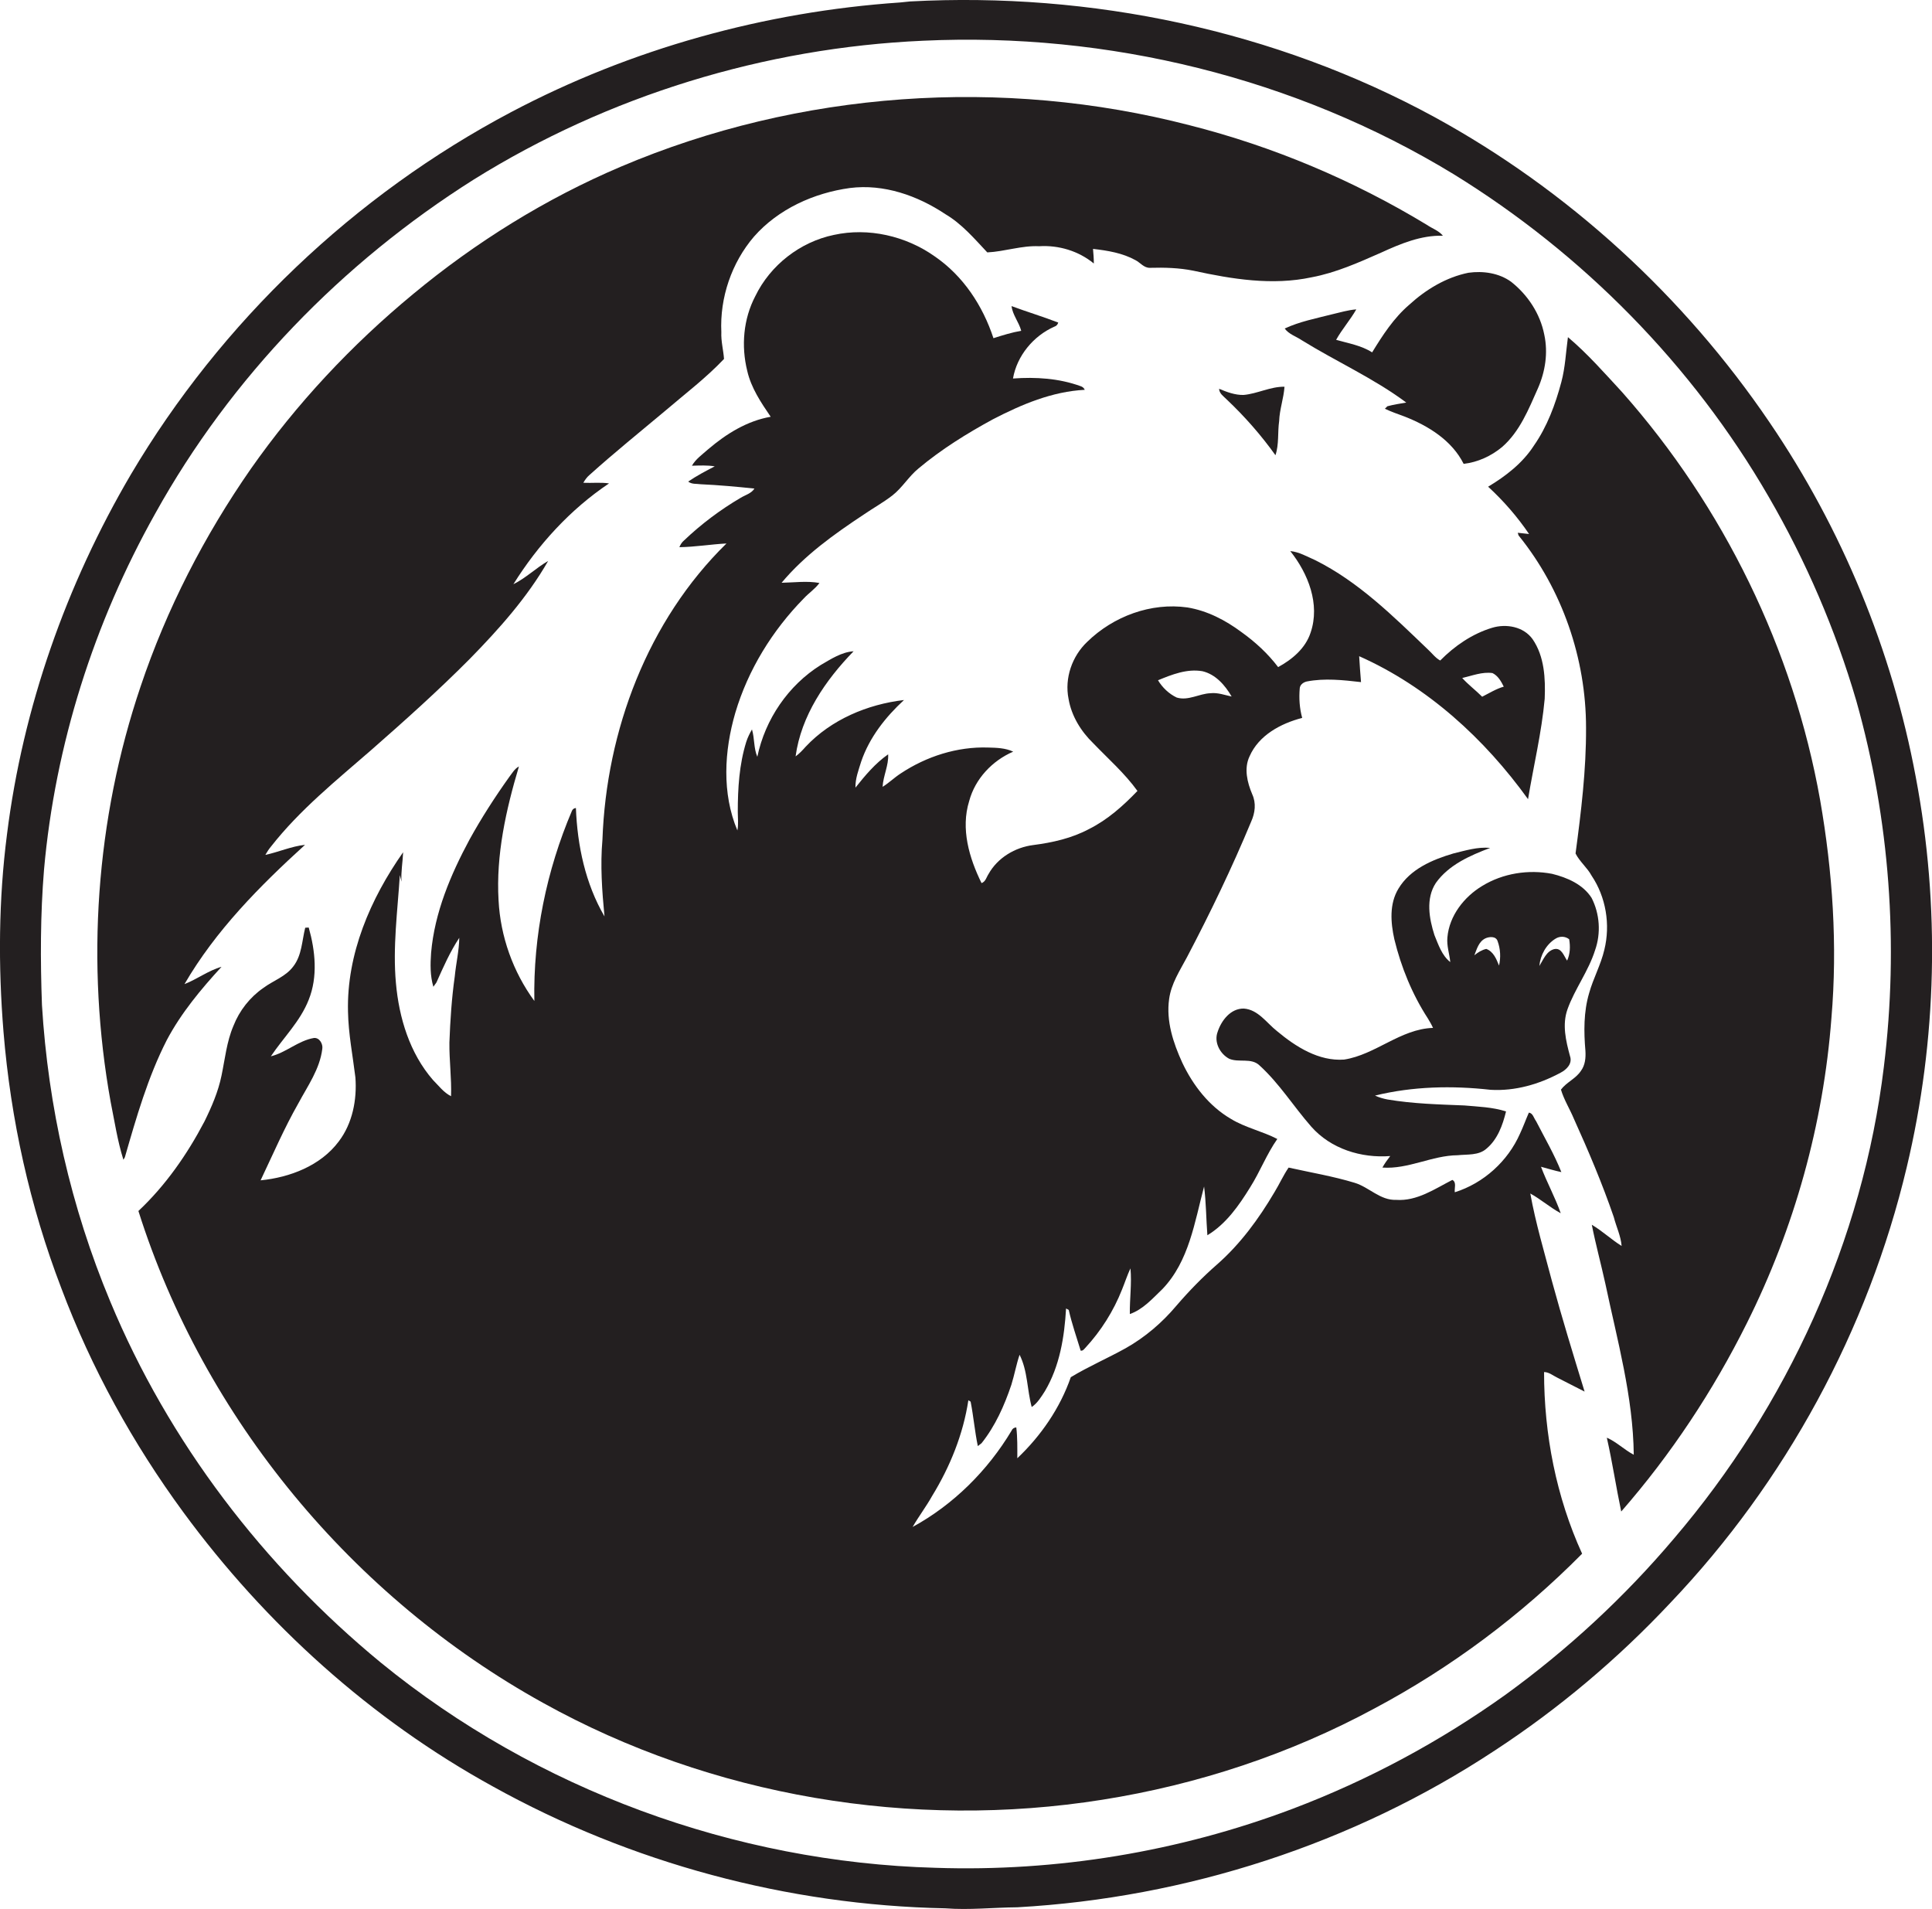
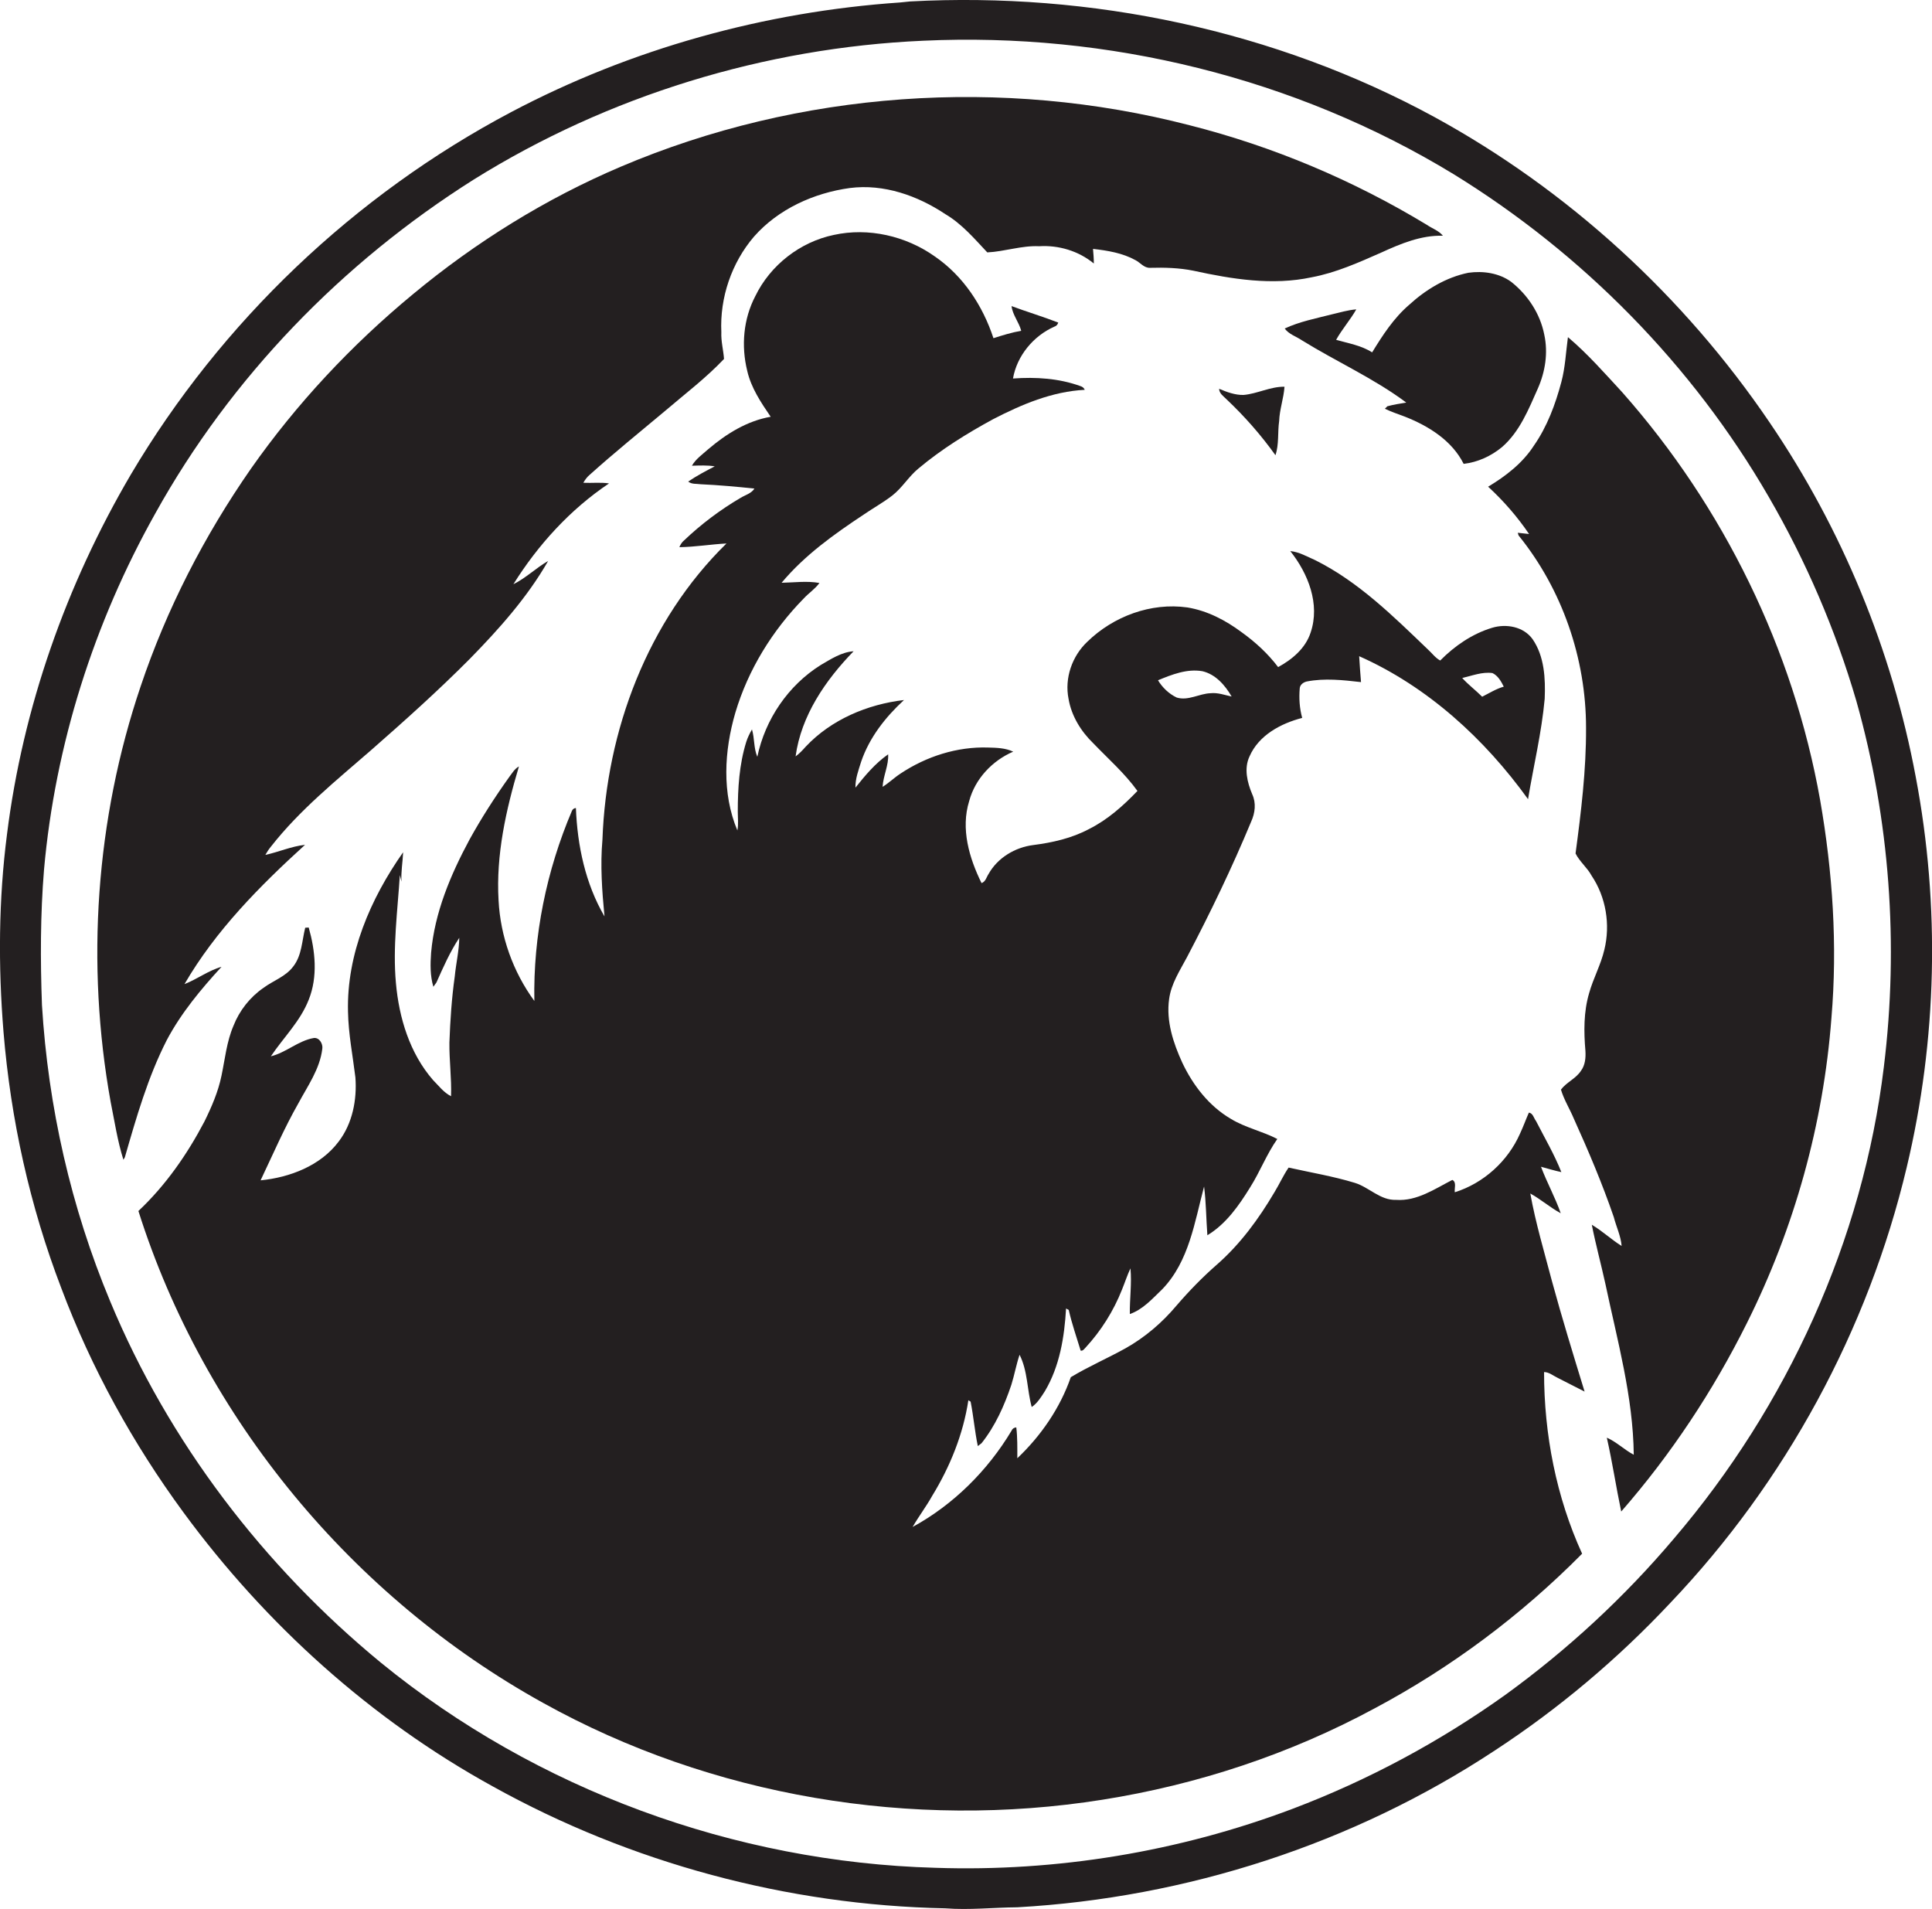
<svg xmlns="http://www.w3.org/2000/svg" version="1.1" id="Layer_1" x="0px" y="0px" viewBox="0 0 939.3 928" enable-background="new 0 0 939.3 928" xml:space="preserve">
  <g>
    <path fill="#231F20" d="M931.4,377.7c-11.5-61.6-35.9-120.7-71.1-172.4c-41.6-61.3-97.8-112.8-162.9-148.4   C619.9,14.7,530.4-4,442.5,0.7c-1.6,0.2-3.3,0.3-4.9,0.5c-65.8,4.5-130.8,22.5-189.1,53.3C172.3,94.8,107.5,156.5,63.6,230.7   C32.2,284.2,11.1,344,3.4,405.6c-4.1,31.8-4.3,64-1.7,96c3.5,42.6,12.8,84.7,28.1,124.6c14.6,38.9,34.8,75.5,59.3,108.9   c40,54.5,91.3,100.8,150.6,133.4c67,37.2,143.3,57.7,219.9,59.2c11.6,0.9,23.3-0.4,35-0.5c82.2-4.6,163.3-30.8,232.1-76.2   c31.2-20.4,59.9-44.6,85.4-71.8c56-58.8,96.1-132.6,114.9-211.7C941.8,505.5,943.3,440.4,931.4,377.7z M915.9,518.6   c-10.2,84.4-47,164.9-102.1,229.4c-24.1,28.5-51.7,54-81.9,75.9c-31.9,22.8-66.7,41.5-103.4,55.4C573.2,900.2,513.7,910,454.7,908   c-97.5-2.7-193.9-38-269.5-99.7C128.2,761.4,82,701,53.6,632.7c-19.1-45.7-30.2-94.7-33.2-144.1c-0.8-21.9-0.8-43.9,1-65.8   c5.4-60.7,24.3-120.1,54.1-173.2c36.7-66.1,90.9-122,154.8-162.3c65.4-40.8,141.5-64.1,218.5-67.5c89.8-4.2,180.9,18,257.8,64.8   c62.9,38.7,116.3,92.9,153.3,156.9c18.1,31.2,32.5,64.6,42.6,99.2C918.8,398.4,923.2,459.3,915.9,518.6z" />
    <path fill="#231F20" d="M107.7,470c-6.4,1.8-11.8,6-18,8.4c15.1-26,36.5-47.6,58.6-67.7c-6.6,0.7-12.8,3.5-19.3,4.9   c0.8-1.4,1.7-2.8,2.7-4c14-17.9,31.8-32.2,48.8-47c16.3-14.3,32.5-28.8,47.8-44.2c14.3-14.6,28-29.9,38.2-47.7   c-5.9,3.4-10.8,8.3-16.9,11.3c12-19.2,27.7-36.4,46.5-49c-4.1-0.6-8.3-0.1-12.5-0.3c0.8-1.4,1.8-2.8,3-3.8   c11.9-10.7,24.4-20.8,36.7-31.1c9.7-8.3,19.9-16,28.7-25.3c-0.3-4.3-1.5-8.6-1.3-13c-0.8-16.8,5-33.8,15.9-46.5   c11.8-13.4,29.1-21.2,46.6-23.6c16.5-2.1,32.9,3.7,46.4,12.7c8,4.7,14.1,11.9,20.4,18.6c8.4-0.4,16.7-3.4,25.2-3   c9.5-0.6,19.2,2.3,26.6,8.4c0-2.4-0.2-4.8-0.4-7.1c7.1,0.8,14.4,2,20.7,5.5c2.3,1.2,4.1,3.8,7,3.7c7-0.2,14.2,0,21.1,1.4   c18.8,4.1,38.4,7.3,57.5,3.2c11.8-2.2,22.9-7.2,33.8-12c9.4-4.3,19.4-8.5,30-8.2c-2-2.5-5.2-3.5-7.8-5.3   c-35.8-21.7-74.7-38.1-115.3-48.4c-91.1-23.6-189.9-16.7-276.5,20.1c-36.5,15.5-70.6,36.7-101.1,62c-29.9,24.7-56.6,53.2-78.9,85   c-22.6,32.5-40.9,68.1-53.5,105.6c-21.9,64.7-26.7,135-14.6,202.1c1.9,9.4,3.3,18.9,6.2,28.1c0.2-0.3,0.5-0.9,0.7-1.2   c5.6-19.4,11.2-39,20.4-57C88.1,492.4,97.7,480.9,107.7,470z" />
    <path fill="#231F20" d="M770.4,676.5c-5.5-17.9-11-35.8-15.9-53.8c-3.7-14.1-7.9-28.1-10.5-42.5c5.1,2.8,9.6,6.8,14.8,9.6   c-2.7-7.7-6.7-14.9-9.6-22.6c3.3,0.9,6.6,1.9,9.9,2.6c-3.4-8.6-8.1-16.6-12.3-24.8c-1.1-1.4-1.5-3.9-3.5-4.1   c-1.5,3.4-2.7,6.8-4.3,10.2c-5.9,13.4-17.7,24.1-31.7,28.5c-0.3-1.9,1-4.9-1.2-6c-8.6,4.4-17.2,10.4-27.3,9.7   c-7.8,0.3-13.2-6.2-20.2-8.3c-10.5-3.2-21.4-5-32.1-7.4c-2.6,3.8-4.5,8.1-6.9,12c-7.6,12.9-16.6,25.2-27.9,35.1   c-7.1,6.2-13.7,13-19.8,20.1c-6.9,8.2-15.2,15.3-24.6,20.6c-8.8,4.9-18.1,8.9-26.7,14.1c-5.2,15-14.5,28.5-26,39.4   c0-5,0.1-10.1-0.5-15c-1.1,0.1-1.9,0.6-2.3,1.6c-11.6,19.4-28.3,36-48.1,46.8c3-5.2,6.6-9.9,9.5-15.1c8.7-14.2,15.1-30,17.6-46.5   c0.3,0.2,0.8,0.5,1.1,0.7c1.4,7.1,2,14.4,3.5,21.6c0.5-0.4,1.4-1.1,1.8-1.4c6.7-8.4,11.1-18.3,14.5-28.4c1.5-4.8,2.4-9.9,4-14.6   c4,7.9,3.6,17,5.9,25.4c2.8-1.9,4.6-4.9,6.4-7.7c7.2-12.1,9.5-26.3,10.3-40.2c0.3,0.2,1,0.5,1.3,0.7c1.5,6.7,3.8,13.2,5.8,19.8   c1.1,0.2,1.7-0.8,2.3-1.4c7.6-8.2,13.7-17.9,17.8-28.3c1.4-3.4,2.5-6.9,4.1-10.3c0.7,7.4-0.4,14.8-0.3,22.2   c6.4-2.2,11.1-7.6,15.9-12.2c12.9-13.5,15.6-32.5,20.2-49.8c1,7.8,1,15.8,1.6,23.7c9.1-5.5,15.3-14.4,20.8-23.3   c4.8-7.6,8-16.1,13.2-23.5c-7.3-3.8-15.6-5.5-22.6-9.8c-10.6-6.2-18.4-16.3-23.6-27.3c-4.4-9.6-7.9-20.2-6.4-30.9   c1-7.5,5.2-13.8,8.7-20.4c11.3-21.5,21.9-43.5,31.2-65.9c1.9-4.2,2.5-9,0.5-13.3c-2.4-5.7-4.1-12.5-1.3-18.4   c4.5-10.3,15.2-16,25.6-18.7c-1.3-4.7-1.6-9.5-1.2-14.3c0.1-1.8,1.7-3,3.4-3.4c8.7-1.7,17.7-0.7,26.4,0.3   c-0.3-4.2-0.7-8.4-0.9-12.6c33.3,14.8,61,40.2,82.1,69.5c2.7-16.3,6.6-32.3,8.1-48.8c0.4-9.8-0.1-20.6-5.9-29   c-4.4-6.1-12.8-7.6-19.7-5.5c-9.6,2.9-18.2,8.8-25.2,15.9c-2.4-1.3-4-3.6-6-5.4c-16.8-16.1-33.7-32.9-54.8-43.4   c-3.9-1.7-7.8-4-12.1-4.4c8.7,10.9,14.6,25.8,9.9,39.6c-2.5,7.7-9,13.1-15.8,16.8c-5-6.6-11.1-12.2-17.8-17   c-7.8-5.8-16.6-10.4-26.3-12c-17.7-2.5-36,4.3-48.7,16.7c-7.4,7-11.1,17.7-9.1,27.7c1.4,8.3,6,15.8,12,21.6   c7.3,7.6,15.3,14.6,21.5,23.2c-6.9,7.2-14.5,14-23.5,18.5c-8.4,4.5-17.8,6.6-27.1,7.8c-8.9,1.1-17.4,6.2-21.8,14.1   c-1,1.5-1.4,3.7-3.4,4.4c-6-12.2-10.2-26.4-6-39.9c2.9-10.8,11.2-19.6,21.4-24c-3.8-1.8-8.1-1.9-12.2-2c-15-0.5-30,4.3-42.5,12.6   c-3.1,2-5.7,4.6-8.8,6.5c0.3-5.4,3-10.4,2.7-15.8c-6.3,4.4-11.2,10.3-15.9,16.2c-0.1-4.4,1.5-8.5,2.8-12.7   c4-11.7,11.8-21.6,20.8-29.9c-17.8,2.1-35.4,9.5-47.8,22.7c-1.5,1.7-3.1,3.4-4.9,4.7c2.7-19.8,14.5-37,28.2-51.1   c-5.9,0.4-11,3.8-16,6.7c-15.8,9.9-27,26.4-30.8,44.6c-1.8-4.2-1.3-8.9-2.6-13.3c-1.1,1.9-2.1,3.9-2.8,6.1   c-3.4,11-4.1,22.5-4.1,33.9c0,3,0.4,6.1-0.2,9.1c-7.6-18.1-6.4-38.7-1-57.2c6.2-20.9,18-40,33.3-55.6c2.4-2.6,5.5-4.6,7.6-7.5   c-6.1-1.1-12.3-0.2-18.4-0.1c11.2-13.4,25.5-23.6,40-33.2c4.5-3.1,9.4-5.8,13.8-9.2c4.9-3.8,8-9.3,12.8-13.2   c11.1-9.3,23.5-17,36.2-23.9c13.9-7.2,28.8-13.5,44.6-14.3c-0.4-0.9-1.1-1.5-2.1-1.8c-10.5-3.8-21.7-4.5-32.8-3.7   c1.9-11,9.9-20.7,20.1-25.2c1-0.3,1.6-1,1.9-2c-7.5-2.9-15.2-5.2-22.7-8c0.5,4.3,3.6,7.8,4.7,12c-4.6,0.8-9.1,2.2-13.5,3.6   c-5.2-15.8-14.7-30.3-28.6-39.8c-14-9.9-32.2-14.1-49-10.4c-16.4,3.4-30.9,14.7-38.2,29.8c-5.8,11.1-6.9,24.2-3.9,36.3   c1.9,8.3,6.7,15.4,11.4,22.3c-11.5,2-21.6,8.3-30.4,15.8c-2.8,2.5-6,4.7-7.9,8c3.7-0.1,7.5-0.3,11.1,0.3c-4.4,2.3-8.8,4.6-12.9,7.4   c1.7,1.4,4,1,6,1.3c8.8,0.4,17.5,1.2,26.2,2.1c-1.5,2.4-4.4,3.1-6.7,4.5c-9.9,5.8-19.2,12.8-27.5,20.7c-1.1,0.9-1.8,2.1-2.3,3.3   c7.7-0.1,15.3-1.4,22.9-1.8c-38.3,37.5-58.4,90.9-60.3,144c-1.1,12.4-0.2,24.9,1,37.3c-9.3-15.9-13.2-34.5-13.9-52.7   c-0.9,0.1-1.5,0.5-1.9,1.3c-12.4,29.1-18.9,60.8-18.3,92.5c-10.4-14.2-16.5-31.4-17.4-48.9c-1.3-22.1,3.6-44,9.9-65.1   c-2.1,1.1-3.3,3.3-4.7,5.1c-7,9.8-13.5,19.9-19.3,30.4c-9.2,17.1-17,35.5-18.7,55.1c-0.4,5.5-0.5,11.1,1.1,16.5   c0.4-0.5,1.1-1.5,1.5-2.1c3.3-7.4,6.6-14.9,11.1-21.7c-0.1,6.3-1.6,12.5-2.2,18.8c-1.5,10.6-2.2,21.4-2.6,32.1   c-0.1,8.7,1.1,17.4,0.8,26.1c-3.6-1.8-6-5.1-8.8-7.9c-11.3-13-16.5-30.2-18-47.1c-1.6-17.5,0.8-35.1,1.9-52.5   c0.3,1.1,0.5,2.1,0.8,3.2c-0.3-4.8,0.6-9.5,0.8-14.3c-15.9,22.6-27.5,49.5-26.8,77.5c0.2,10.8,2.3,21.3,3.6,32   c0.8,10.8-1.4,22.3-8.1,31.1c-8.8,11.8-23.8,17.5-38,18.9c6-12.6,11.5-25.4,18.4-37.5c4.5-8.4,10.4-16.6,11.6-26.4   c0.4-2.4-1.4-5.6-4.1-5.3c-7.6,1.3-13.5,7.1-20.9,8.9c6.1-9.1,14.3-17,18.4-27.5c4.5-11.2,3.2-23.8,0-35.1c-0.4,0-1.2,0.1-1.7,0.1   c-1.6,6.3-1.6,13.4-5.8,18.8c-3.7,5-9.8,6.9-14.6,10.5c-6.5,4.5-11.6,11-14.5,18.4c-3.3,7.7-4.1,16.1-5.8,24.2   c-1.6,7.8-4.8,15.2-8.3,22.3c-8.4,16-18.9,31.1-32.1,43.5c31.9,100.9,104.2,187.9,196.7,239.1c82,45.6,179.5,61.8,272,47.1   c46.2-7.3,91.2-22.2,132.3-44.4c37.2-19.8,71.3-45.3,100.9-75.2c-12.6-27.6-18.5-58-18.5-88.3c2.4,0,4.3,1.7,6.4,2.7   C761.4,671.9,765.9,674.2,770.4,676.5z M725.6,327.2c2.7,1.3,4.2,4,5.5,6.6c-3.8,1.1-7.1,3.2-10.5,4.9c-3.1-3.1-6.7-5.8-9.7-9.1   C715.7,328.5,720.6,326.5,725.6,327.2z M584.6,326.3c6.4,1.5,11,6.8,14.2,12.3c-3.4-0.7-6.7-2-10.3-1.6c-5.5,0.2-10.8,3.8-16.4,2.1   c-3.8-1.8-7-4.9-9.1-8.4C569.8,327.9,577.1,325,584.6,326.3z" />
    <path fill="#231F20" d="M667.1,171.3c-5.3-3.4-11.6-4.4-17.5-6.1c2.9-5.2,6.9-9.7,9.8-14.8c-4,0.3-7.9,1.5-11.8,2.4   c-7.8,2-15.7,3.5-23,6.9c2,2.8,5.5,3.8,8.3,5.7c16.8,10.4,35,18.5,50.8,30.3c-3.1,0.5-6.2,1-9.2,1.8c-0.3,0.3-0.9,0.9-1.2,1.2   c3.1,1.5,6.4,2.6,9.6,3.8c11.5,4.5,23,11.6,28.7,23c6.9-0.8,13.4-3.8,18.7-8.2c8.6-7.5,12.9-18.4,17.4-28.5   c3.6-8.2,5-17.3,3.1-26.1c-2-10.2-8-19.3-16.1-25.7c-5.9-4.3-13.7-5.4-20.8-4.4c-10.8,2.2-20.6,8.1-28.7,15.5   C677.6,154.6,672.2,163,667.1,171.3z" />
    <path fill="#231F20" d="M788.7,190.7c-8.5-9.2-16.8-18.7-26.4-26.8c-1,7.3-1.3,14.7-3.2,21.8c-2.9,10.9-6.9,21.7-13.4,31   c-5.5,8.5-13.7,14.8-22.2,19.9c7.5,6.9,14.2,14.6,19.9,23c-1.8-0.2-3.7-0.4-5.5-0.6l0.4,1.3c21.2,26.2,32.8,59.8,32.8,93.5   c0.1,20.5-2.4,40.9-5.1,61.1c2,4,5.7,6.9,7.8,10.8c7,10.4,9.2,23.8,6.2,36c-1.7,7.3-5.4,13.9-7.4,21.1c-2.7,9.1-2.6,18.8-1.8,28.1   c0.2,3.3-0.1,6.9-2.2,9.7c-2.5,3.8-7,5.5-9.7,9.1c1.5,5,4.3,9.4,6.3,14.2c7.1,15.7,13.8,31.5,19.4,47.8c1.2,4.7,3.4,9.1,3.8,14   c-5-3.1-9.4-7.3-14.5-10.3c1.9,9.6,4.5,19.1,6.6,28.7c5.8,27.5,13.5,54.9,13.8,83.1c-4.6-2.4-8.3-6.2-13.1-8.3   c2.7,11.9,4.5,24,7,35.9c24.2-27.7,44.7-58.7,61.1-91.6c23.1-46.2,37.2-96.8,41.1-148.3c3-35.4,0.6-71.1-5.5-106   C871.9,315.7,838,246.4,788.7,190.7z" />
    <path fill="#231F20" d="M592.7,189c0.1,2.3,2.1,3.6,3.6,5.1c8.8,8.3,16.8,17.4,23.8,27.2c1.8-5.3,1-11.1,1.8-16.6   c0.2-5.7,2.2-11,2.6-16.7c-6.9-0.1-13.1,3.4-19.9,4C600.5,192.1,596.5,190.6,592.7,189z" />
-     <path fill="#231F20" d="M775.5,461.9c2.9-8.2,2.3-17.6-1.7-25.4c-4.2-6.6-11.9-9.9-19.2-11.7c-11.5-2.2-23.9-0.3-34,5.9   c-8.8,5.3-16,14.5-16.9,25c-0.4,4.1,1,8,1.4,12c-4.1-3.2-5.8-8.5-7.7-13.1c-2.6-8.1-4.3-17.8,0.7-25.4c6.3-8.8,16.6-13.3,26.4-17   c-6.1-0.6-12.1,1.3-17.9,2.7c-10.2,3-21,7.6-26.7,17.1c-4.5,7.4-3.8,16.5-2,24.6c3.3,13.6,8.7,26.8,16.3,38.5   c0.9,1.5,1.8,3,2.5,4.6c-15.8,0.5-27.9,13-43.2,15.4c-12.3,0.9-23.5-6.2-32.6-13.8c-5.1-4-9.2-10.5-16.2-11   c-6.4-0.1-10.9,5.8-12.7,11.3c-1.9,5,1.1,10.7,5.6,13.1c4.7,2,10.7-0.6,14.7,3.2c9.7,8.8,16.6,20,25.2,29.8   c9.5,10.8,24.3,15.4,38.4,14.3c-1.4,1.8-2.7,3.6-3.8,5.6c12.6,0.9,24.1-5.9,36.6-6c4.7-0.5,10.2,0.2,14-3.2   c5.4-4.5,7.9-11.5,9.5-18.1c-6.6-2.1-13.5-2.3-20.3-2.9c-12.4-0.5-24.9-0.8-37.3-2.9c-2.1-0.4-4.2-1-6.1-1.9   c18.4-4.5,37.5-4.9,56.2-2.8c11.9,0.7,23.6-2.7,34-8.3c2.9-1.5,5.9-4.4,4.6-8.1c-2-7.4-3.9-15.3-1.2-22.8   C765.6,480.8,772.3,472.1,775.5,461.9z M728.8,469.4c-1.3-3.2-2.7-6.8-6.2-8.1c-2.2,0.5-4.1,1.7-5.8,3.1c1.2-3,2.1-6.6,5.3-8.2   c1.9-0.9,5.2-1.2,6,1.3C729.5,461.3,729.7,465.5,728.8,469.4z M755.6,461.4c-3.8,1-5.3,5.2-7.2,8.2c0.5-5.3,3.3-10.5,7.9-13.3   c2.1-1.3,4.7-1.2,6.6,0.3c0.6,3.5,0.5,7.1-1,10.4C760.3,464.7,759.2,460.6,755.6,461.4z" />
  </g>
</svg>